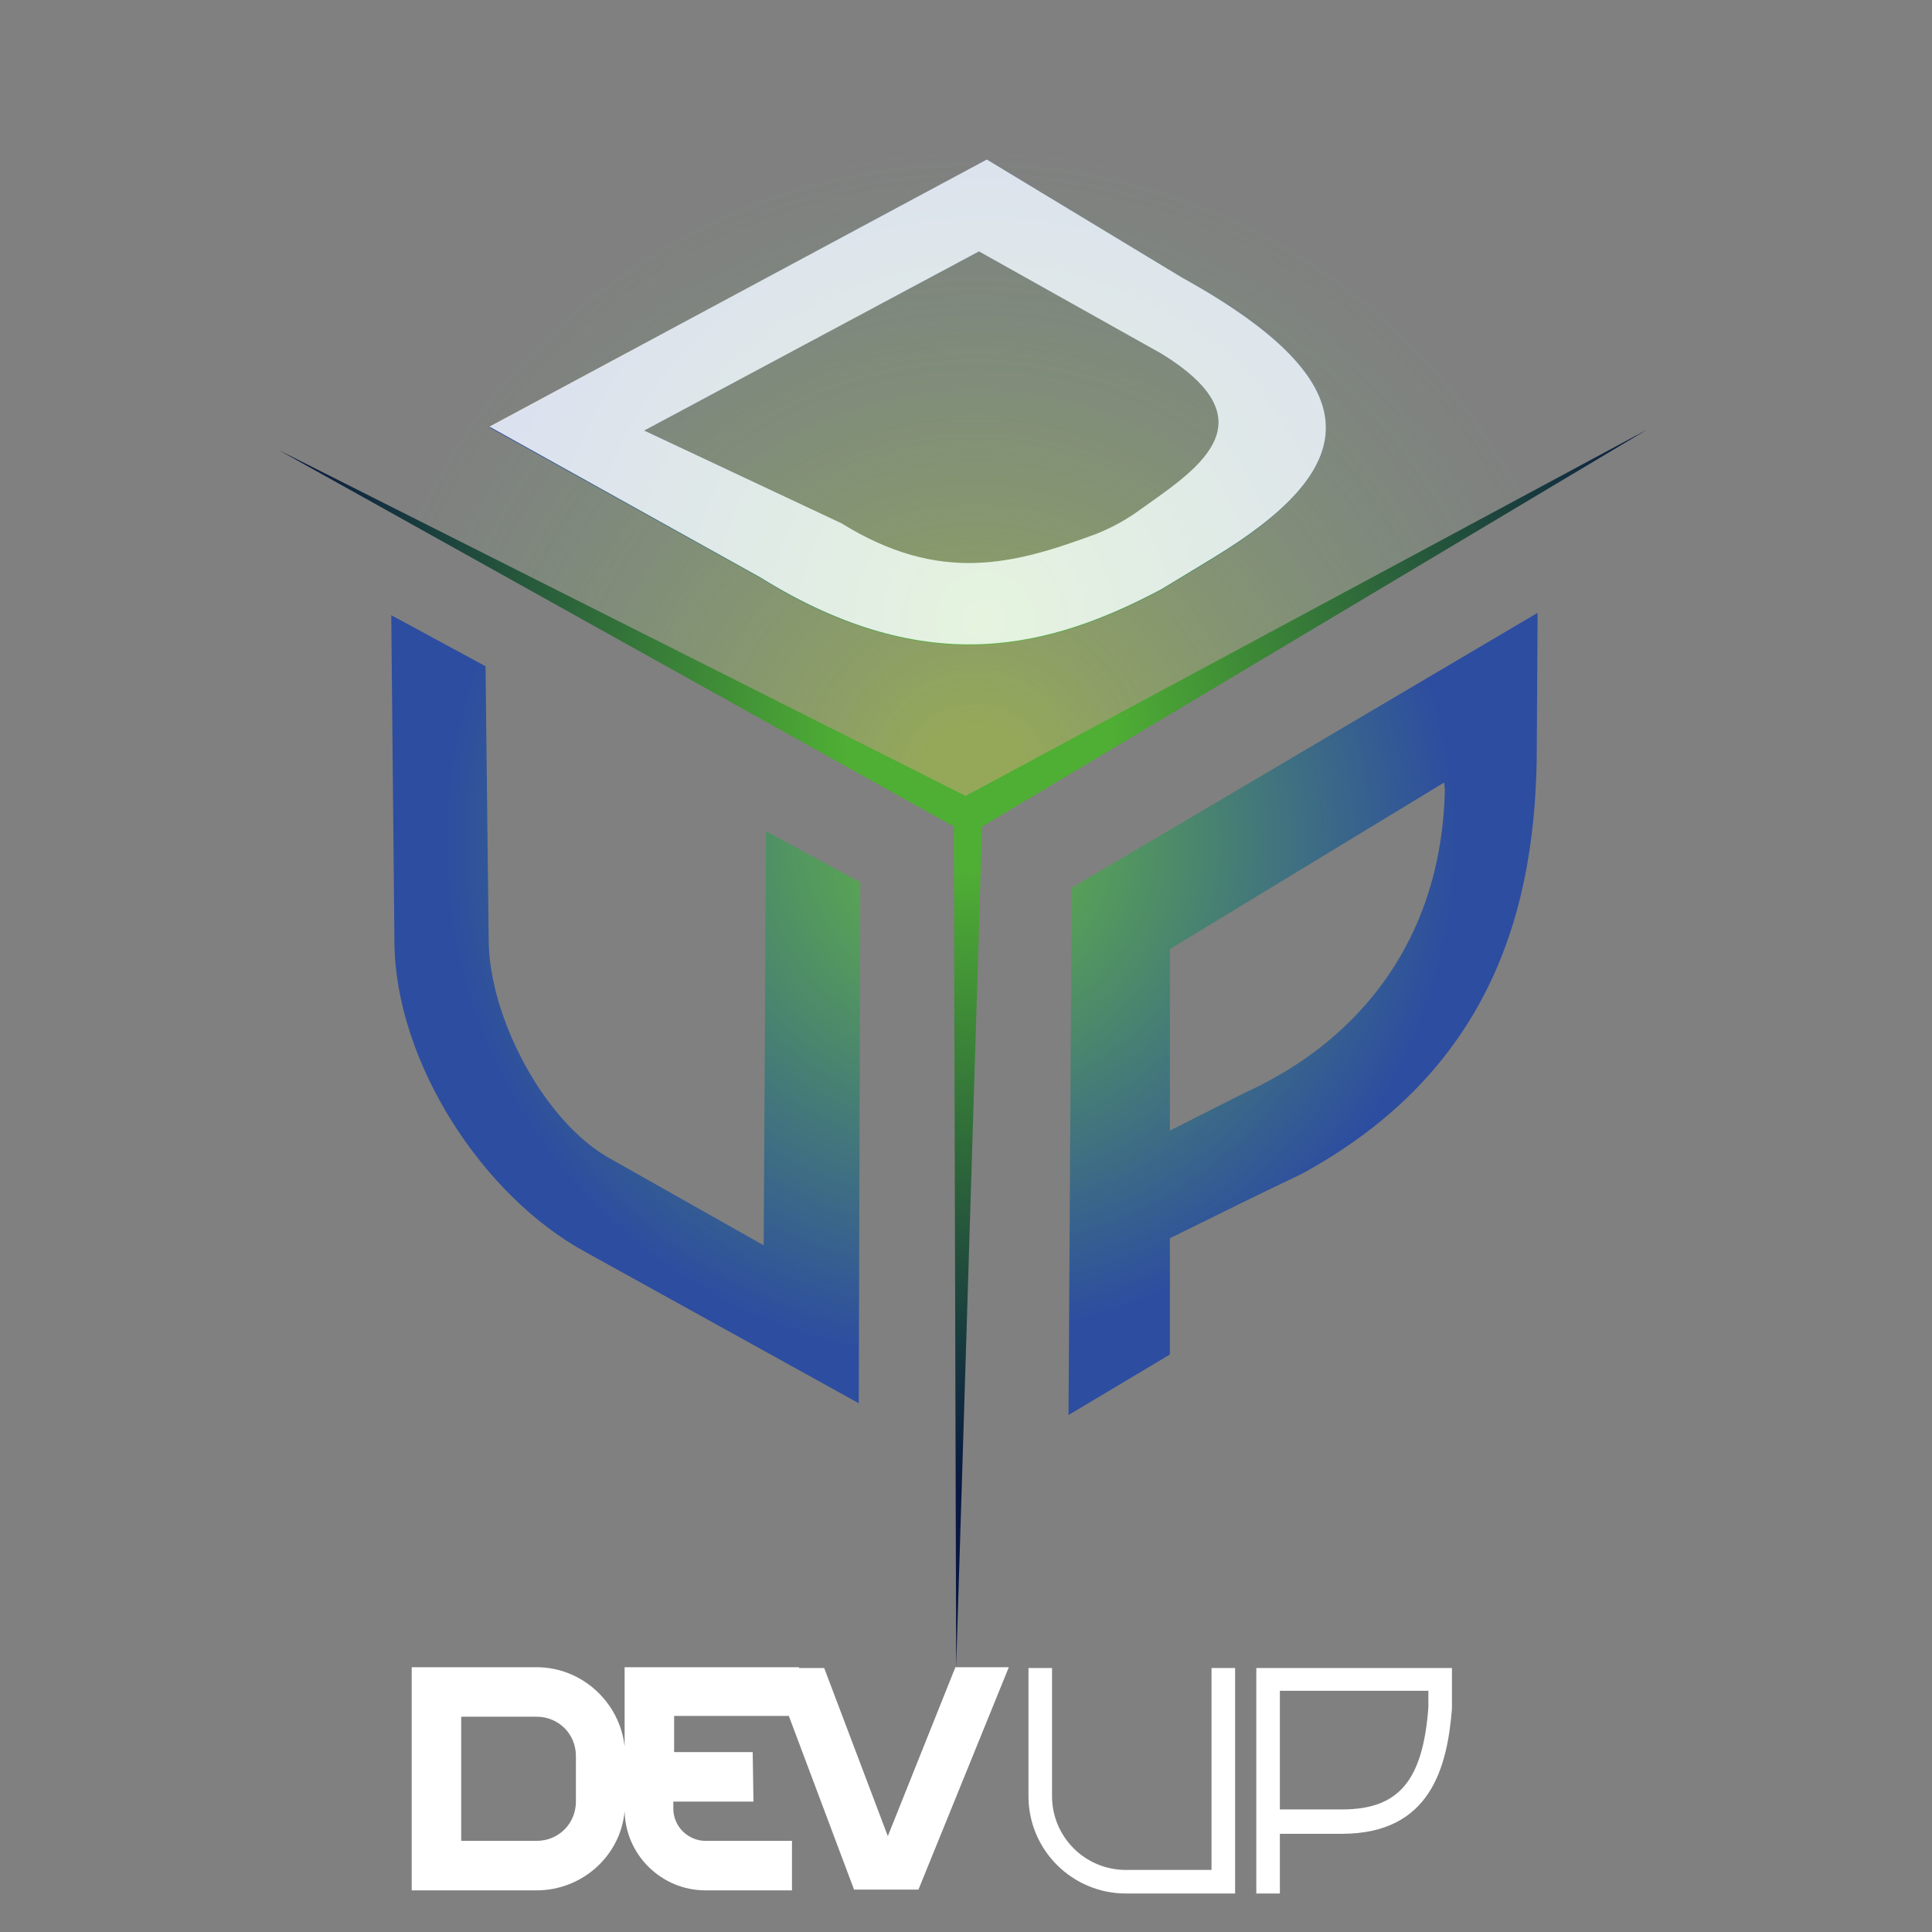
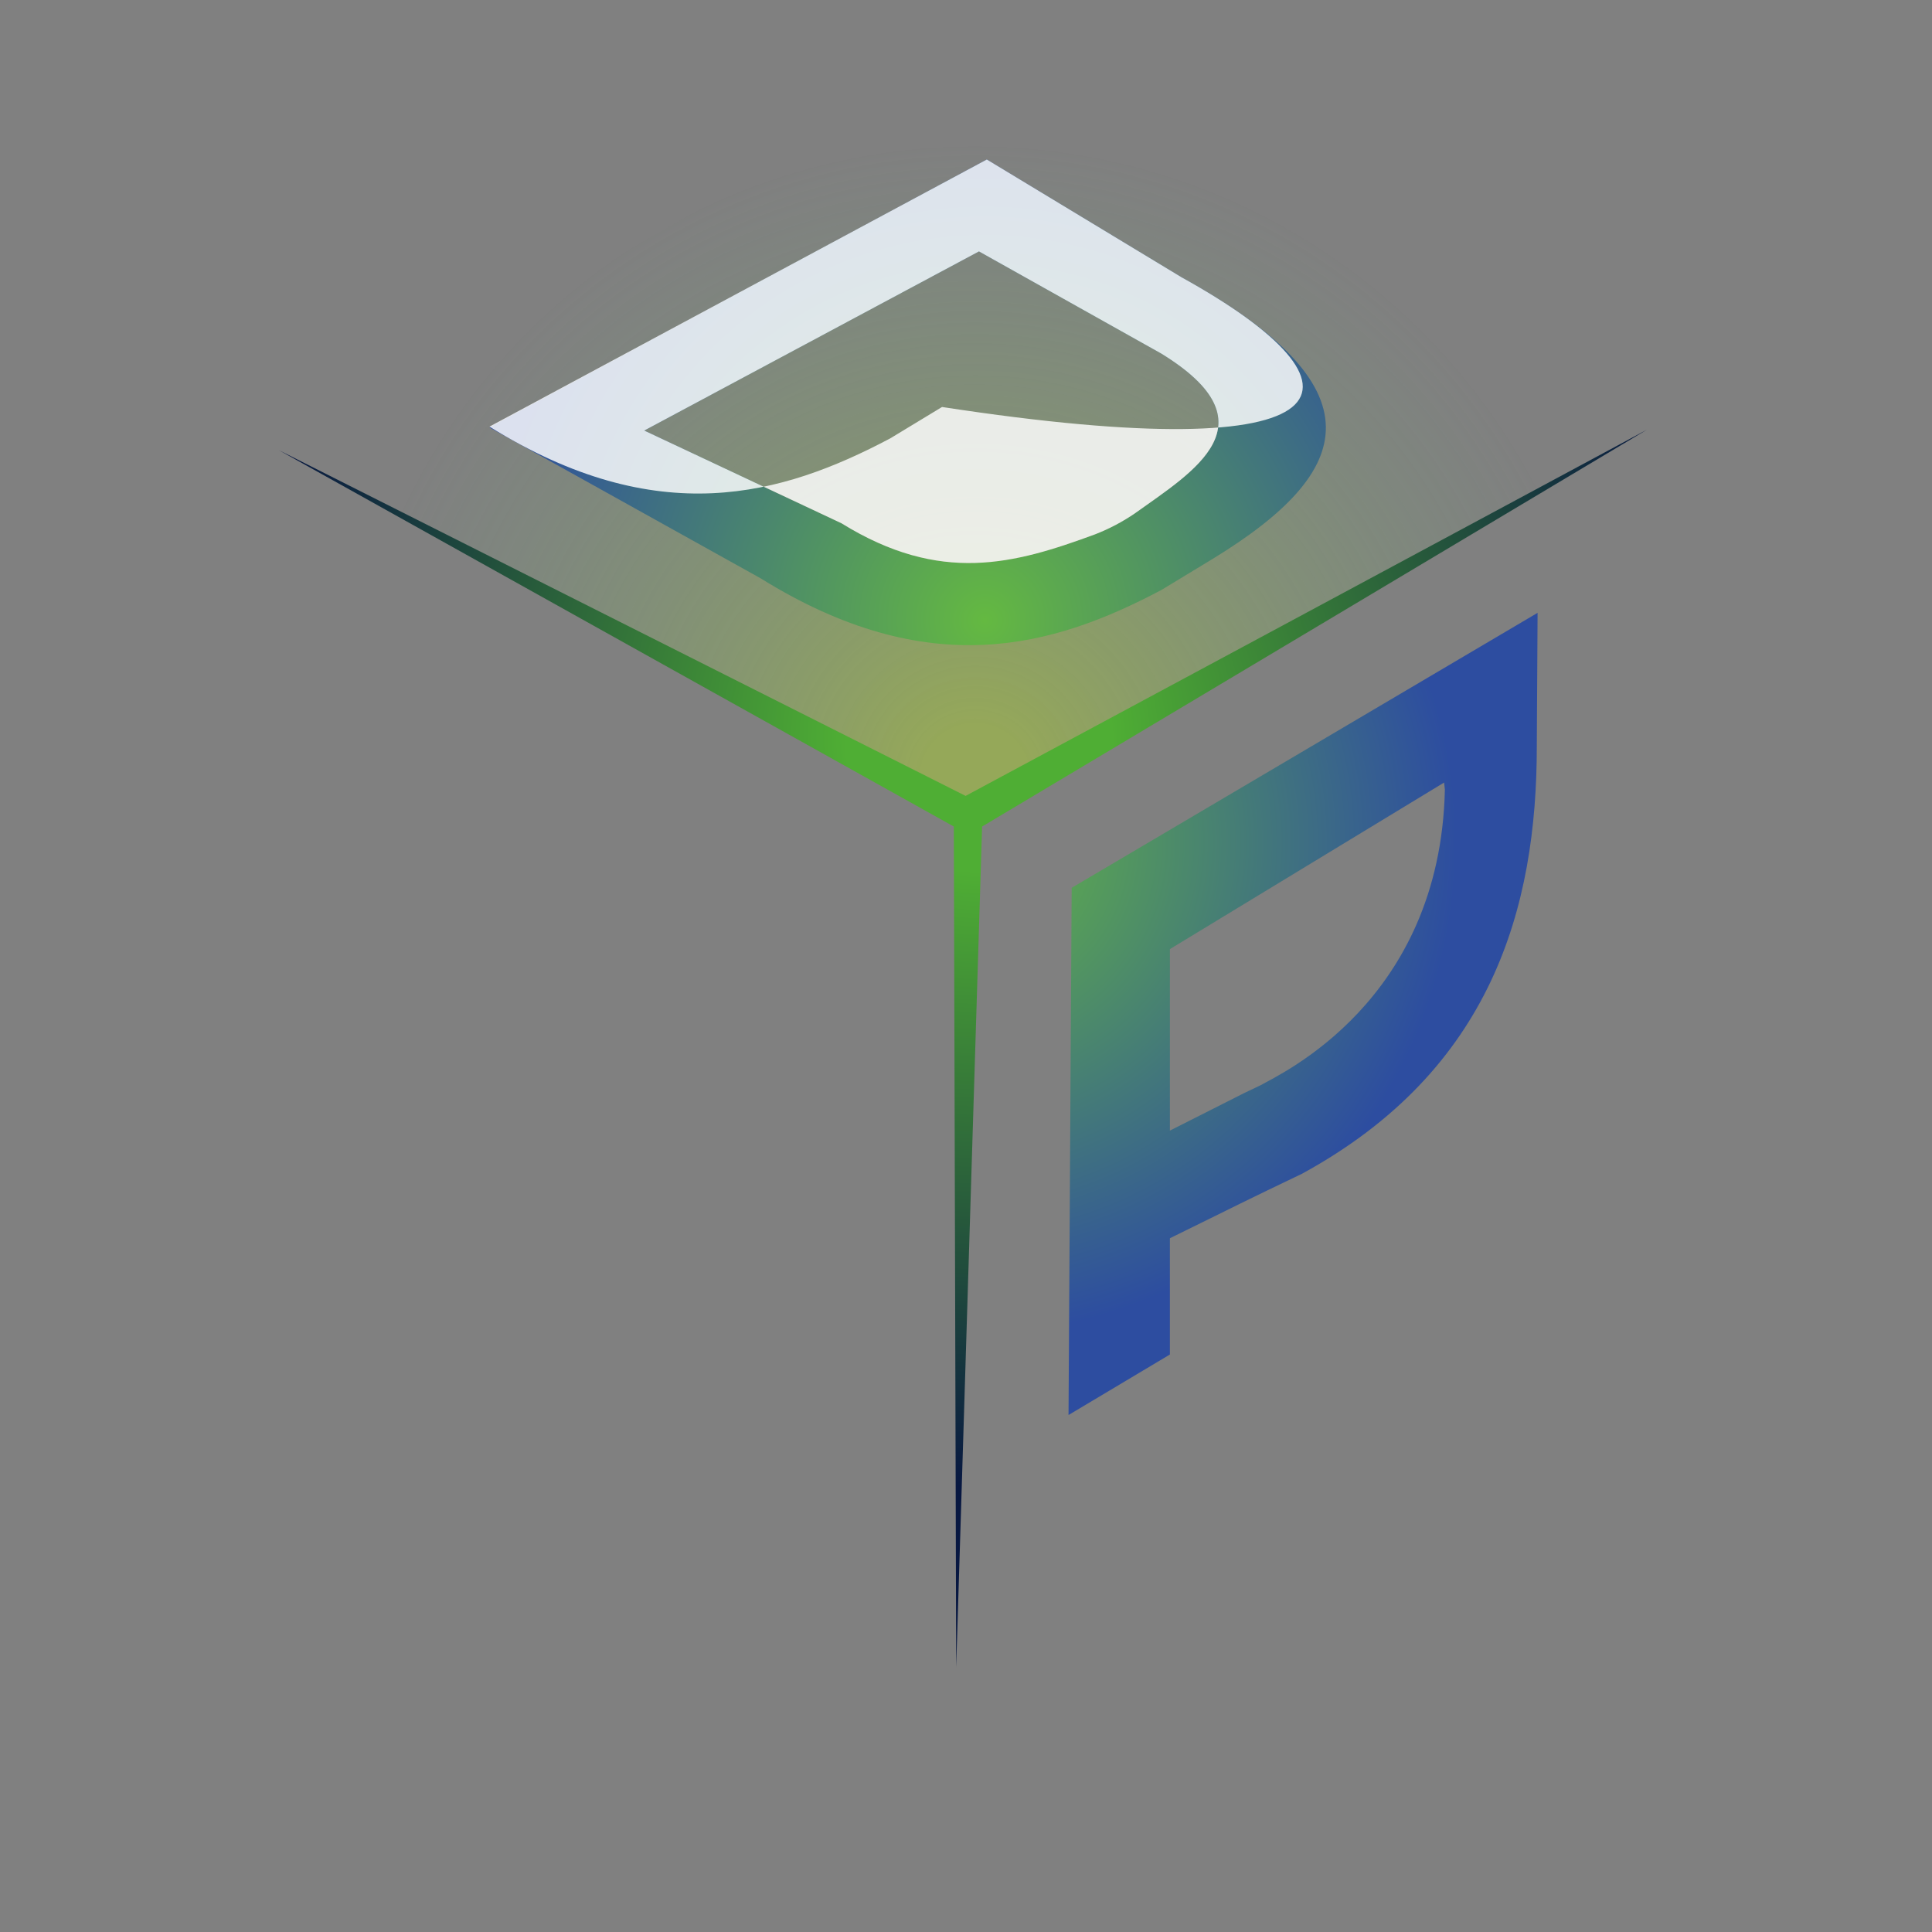
<svg xmlns="http://www.w3.org/2000/svg" version="1.1" id="Lager_1" x="0px" y="0px" viewBox="0 0 245.9 245.9" style="enable-background:new 0 0 245.9 245.9;" xml:space="preserve">
  <rect x="0" y="0" width="245.9" height="245.9" fill="#808080" stroke="none" />
  <style type="text/css">
	.st0{opacity:0.44;}
	.st1{fill:url(#SVGID_1_);}
	.st2{fill:url(#SVGID_2_);}
	.st3{opacity:0.83;fill:#FFFFFF;}
	.st4{fill:url(#SVGID_3_);}
	.st5{fill:url(#SVGID_4_);}
	.st6{fill:url(#SVGID_5_);}
	.st7{fill:#FFFFFF;}
</style>
  <g>
    <g>
      <g class="st0">
        <radialGradient id="SVGID_1_" cx="124.105" cy="99.073" r="91.798" gradientUnits="userSpaceOnUse">
          <stop offset="7.221412e-02" style="stop-color:#B0DB27" />
          <stop offset="0.589" style="stop-color:#82C860;stop-opacity:0.361" />
          <stop offset="0.881" style="stop-color:#67BE7D;stop-opacity:0" />
        </radialGradient>
        <polygon class="st1" points="35.5,57.3 121.2,104.8 209.6,54.7 124.6,6.2    " />
      </g>
      <g>
        <radialGradient id="SVGID_2_" cx="125.352" cy="78.954" r="92.184" gradientUnits="userSpaceOnUse">
          <stop offset="0" style="stop-color:#64B941" />
          <stop offset="0.705" style="stop-color:#2D4DA0" />
        </radialGradient>
        <path class="st2" d="M150.4,35.3l-24.8-15l-61.3,33l-2,1.1l34.5,19.2c21.4,13.3,37.2,8.8,51,1.5l6.6-4     C172.7,59.9,175.7,49.3,150.4,35.3z M82,54.8L124.6,32l23.2,13c14.5,8.9,4.1,15-3.3,20.3c-1.6,1.1-3.3,2-5.1,2.7     c-10.3,3.8-19.7,6.4-32.3-1.4L82,54.8z" />
      </g>
-       <path class="st3" d="M150.4,35.3l-24.8-15l-63.3,34l34.5,19.2c21.4,13.3,37.2,8.8,51,1.5l6.6-4C172.7,59.9,175.7,49.3,150.4,35.3z     M82,54.8L124.6,32l23.2,13c14.5,8.9,4.1,15-3.3,20.3c-1.6,1.1-3.3,2-5.1,2.7c-10.3,3.8-19.7,6.4-32.3-1.4L82,54.8z" />
+       <path class="st3" d="M150.4,35.3l-24.8-15l-63.3,34c21.4,13.3,37.2,8.8,51,1.5l6.6-4C172.7,59.9,175.7,49.3,150.4,35.3z     M82,54.8L124.6,32l23.2,13c14.5,8.9,4.1,15-3.3,20.3c-1.6,1.1-3.3,2-5.1,2.7c-10.3,3.8-19.7,6.4-32.3-1.4L82,54.8z" />
      <g>
        <radialGradient id="SVGID_3_" cx="122.563" cy="107.195" r="89.197" gradientUnits="userSpaceOnUse">
          <stop offset="0" style="stop-color:#64B941" />
          <stop offset="0.742" style="stop-color:#2D4DA0" />
        </radialGradient>
-         <path class="st4" d="M61.8,84.8l0.4,35c0.1,9.7,7.1,23.2,15.7,27.8l19.3,10.9l0.3-52.7l12,6.5l-0.2,66.3l-34.7-19.2     c-13.3-7.2-24.3-24.4-24.4-39.5l-0.4-41.6L61.8,84.8z" />
      </g>
      <g>
        <radialGradient id="SVGID_4_" cx="122.563" cy="107.195" r="89.197" gradientUnits="userSpaceOnUse">
          <stop offset="0" style="stop-color:#64B941" />
          <stop offset="0.705" style="stop-color:#2D4DA0" />
        </radialGradient>
        <path class="st5" d="M183.9,100.5c-0.6,27-21,36.2-23.4,37.6l-2.1,1l-9.5,4.8v-23.1l34.9-21.2 M195.7,78L136.4,113l-0.4,67.1     l12.9-7.7v-14.8l6.1-3c0,0,4.2-2.1,10.7-5.2c24.2-13.2,29.9-33.9,29.9-54.4L195.7,78L195.7,78z" />
      </g>
      <g>
        <radialGradient id="SVGID_5_" cx="124.592" cy="94.016" r="95.257" gradientUnits="userSpaceOnUse">
          <stop offset="0.177" style="stop-color:#4FAE34" />
          <stop offset="1" style="stop-color:#071741" />
        </radialGradient>
        <polygon class="st6" points="209.6,54.7 122.9,101.3 35.5,57.3 121.4,105.2 121.7,212.2 125,105.2    " />
      </g>
    </g>
    <g>
-       <path class="st7" d="M154.2,238h-10.9c-5.2,0-9.4-4.2-9.4-9.4v-16.3h-3v16.3c0,6.9,5.6,12.4,12.4,12.4h13.9v-28.7h-3V238z" />
-       <path class="st7" d="M159.9,212.3V241h3v-7.6h7.9c11.3,0,13.4-8.5,14-15.9l0-5.2H159.9z M181.8,217.3c-0.7,9.4-3.8,13-11,13h-7.9    v-15.1h18.9V217.3z" />
-       <path class="st7" d="M113,233.7l-8.1-21.4h-3.2v-0.1H79.5v10.1c-0.6-5.6-5.4-10.1-11.2-10.1H52.4v28.4h15.9    c5.8,0,10.7-4.4,11.2-10.1c0.1,5.6,4.7,10.1,10.3,10.1h11v-6.3h-11c-2.2,0-4.1-1.8-4.1-4.1v-0.9h10.2l-0.1-6.3H85.8v-4.6h14.6    l8.3,22.1h8.2l11.5-28.3h-6.8L113,233.7z M73.3,229.3c0,2.8-2.2,5-5,5h-9.6v-15.8h9.6c2.8,0,5,2.2,5,5V229.3z" />
-     </g>
+       </g>
  </g>
</svg>